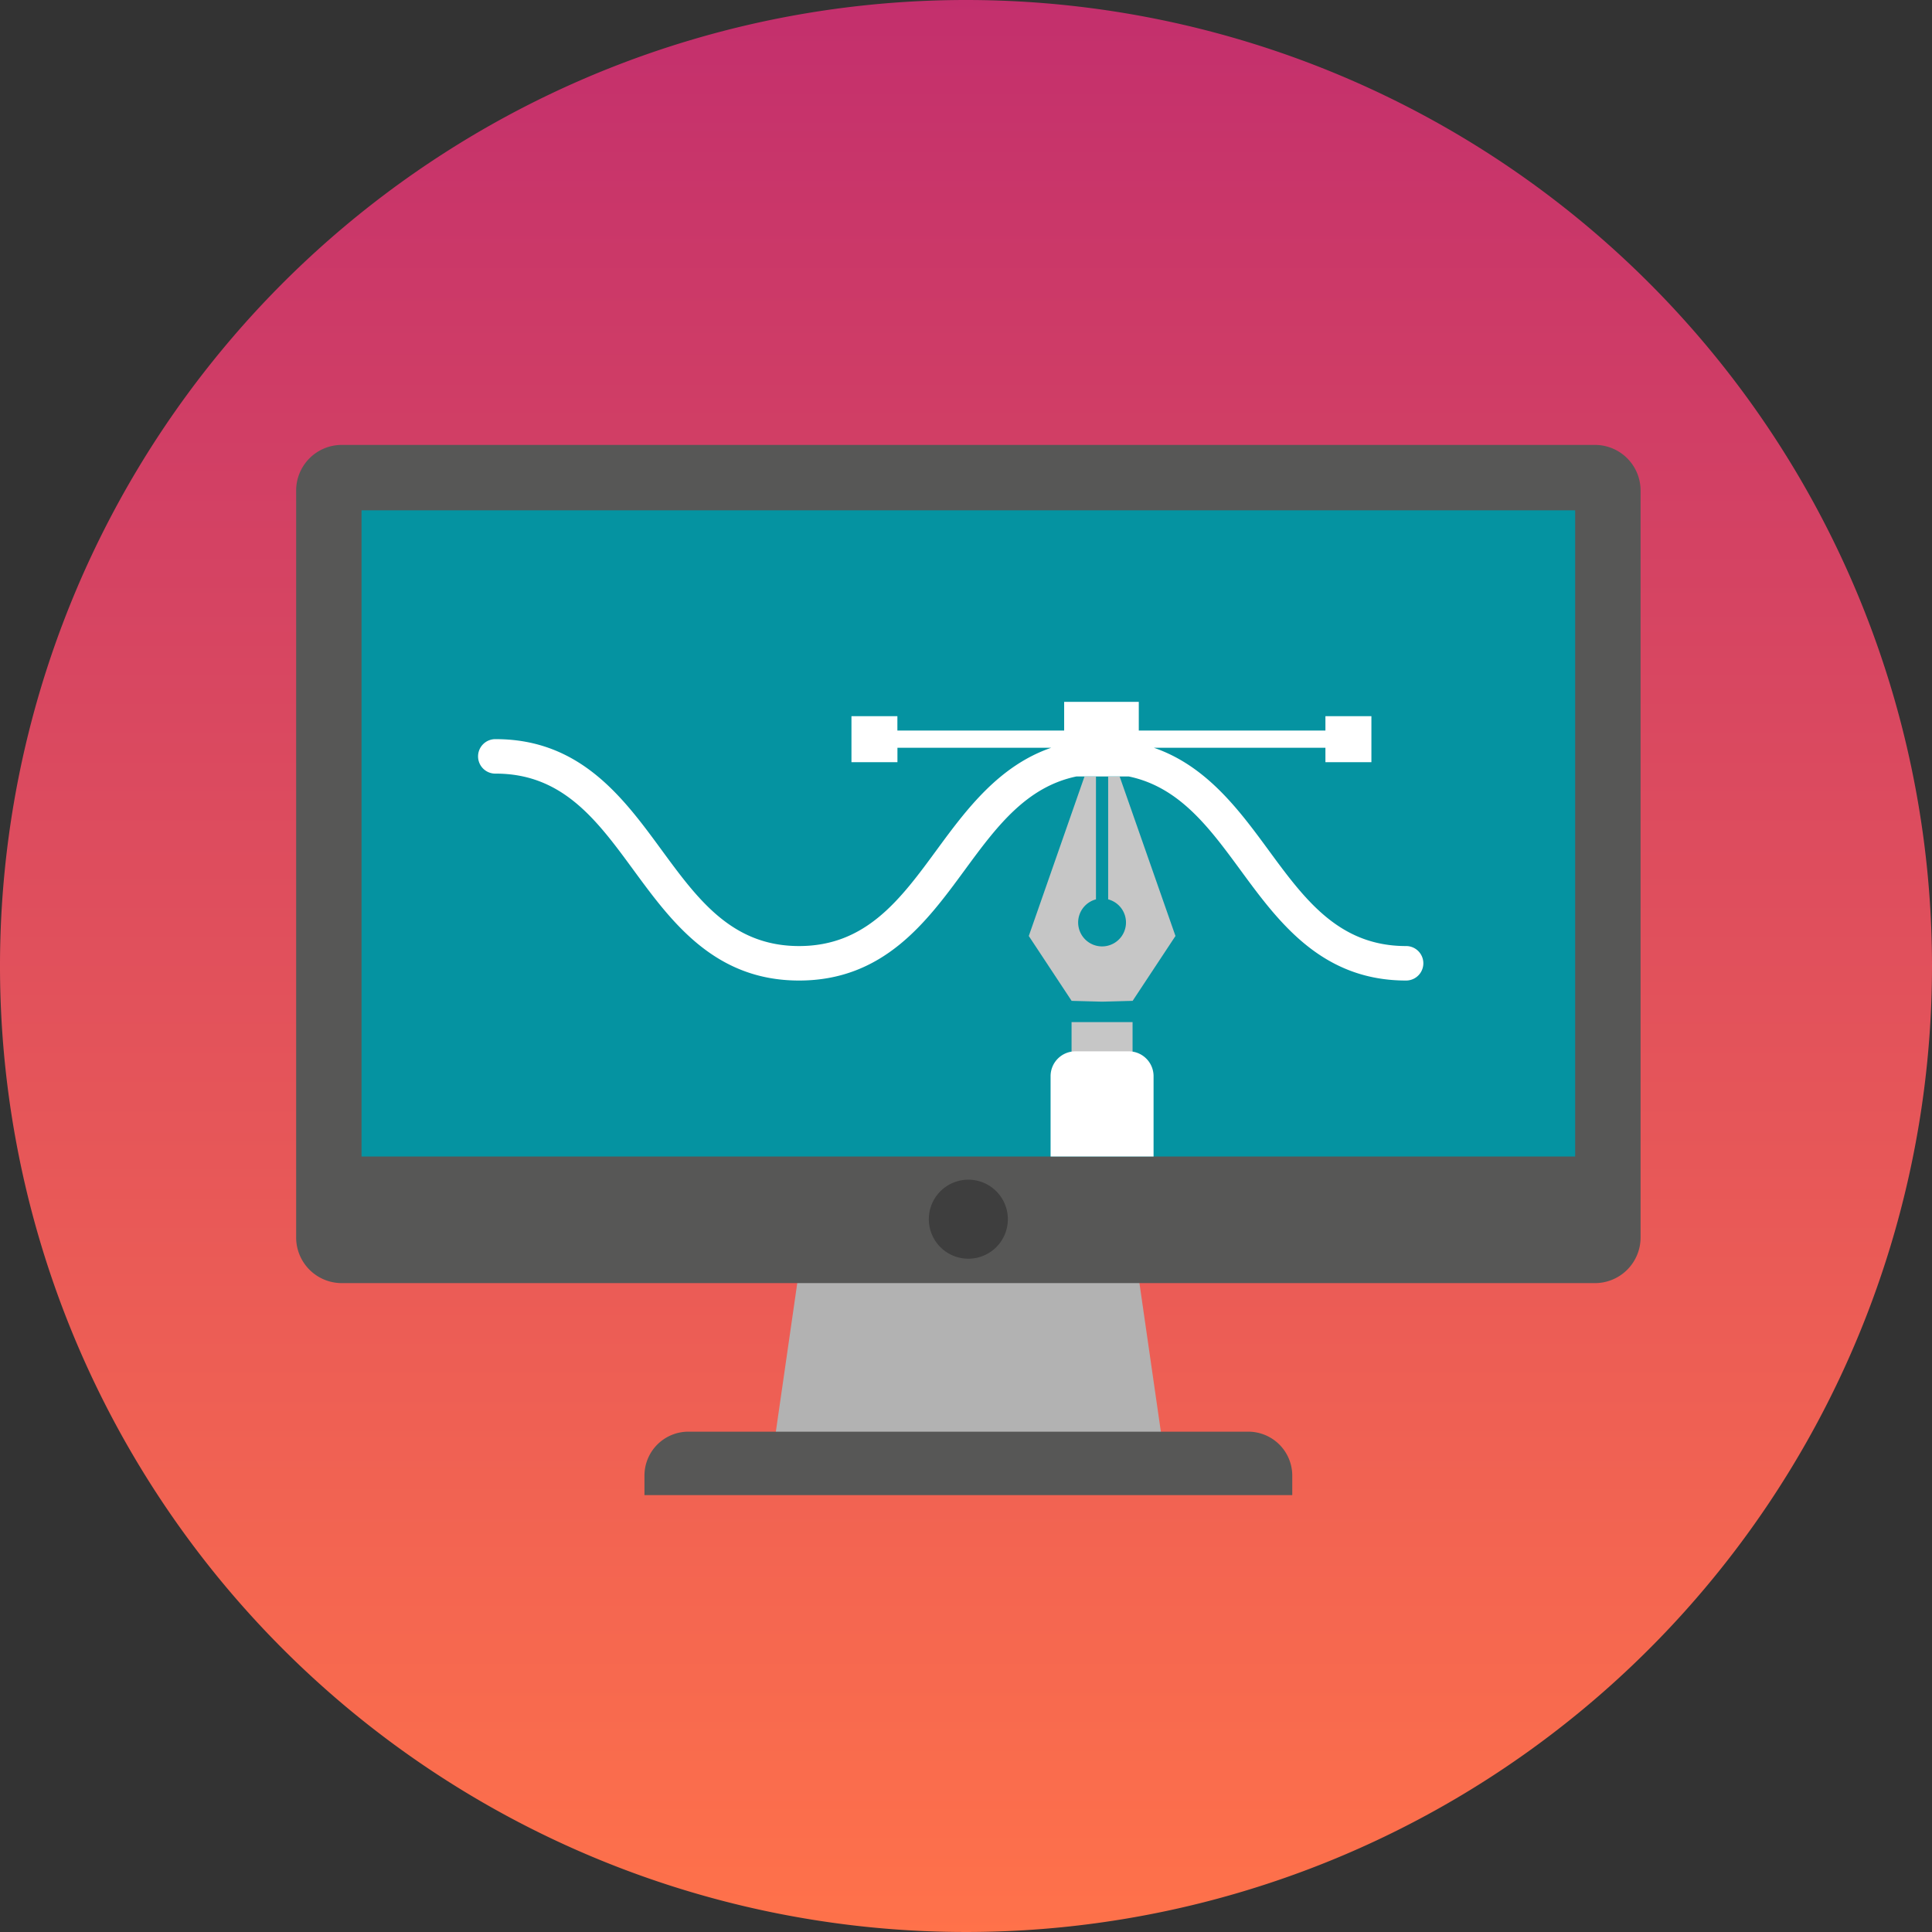
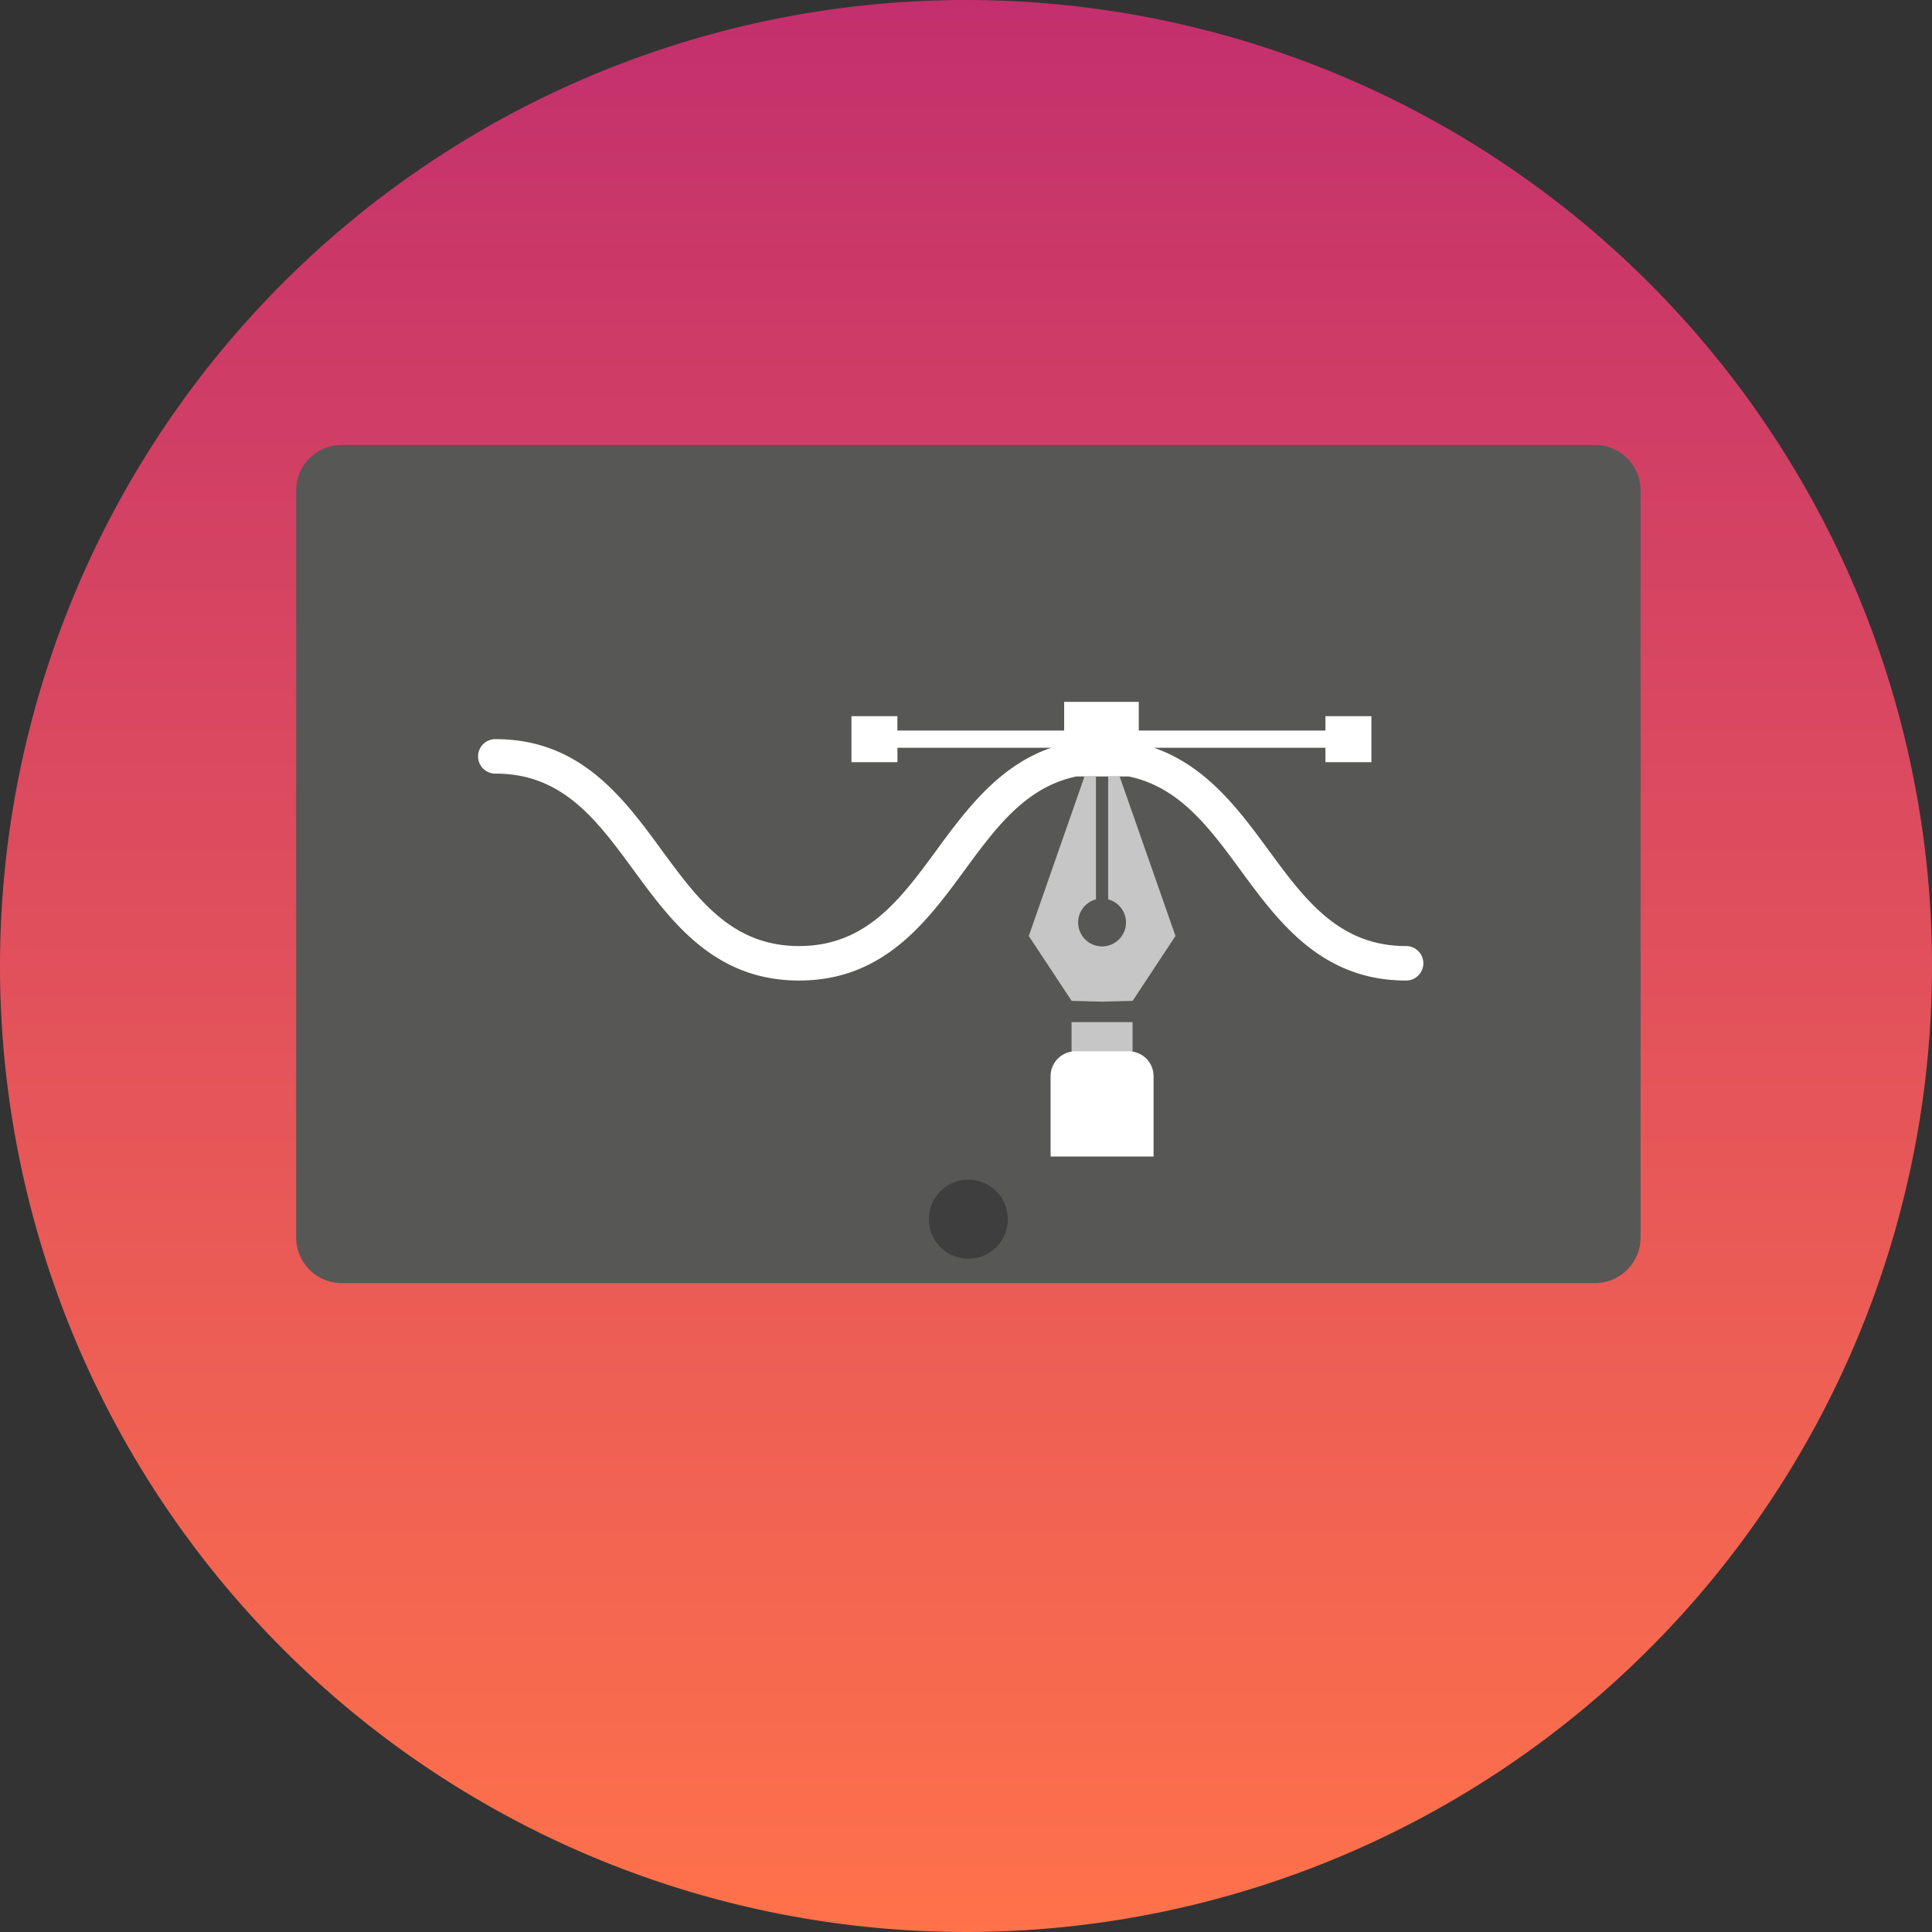
<svg xmlns="http://www.w3.org/2000/svg" width="149.272" height="149.272" viewBox="0 0 149.272 149.272">
  <rect x="0" y="0" width="149.272" height="149.272" fill="#333333" stroke="none" />
  <defs>
    <linearGradient id="linear-gradient" x1="0.5" x2="0.5" y2="1" gradientUnits="objectBoundingBox">
      <stop offset="0" stop-color="#c32f6d" />
      <stop offset="1" stop-color="#ff724a" />
    </linearGradient>
  </defs>
  <g id="Group_4437" data-name="Group 4437" transform="translate(11006 4477)">
    <path id="Path_3665" data-name="Path 3665" d="M149.272,74.636A74.636,74.636,0,1,1,74.636,0a74.636,74.636,0,0,1,74.636,74.636" transform="translate(-11006 -4477)" fill="url(#linear-gradient)" />
-     <path id="Path_3737" data-name="Path 3737" d="M54.183,55.774H24.025l2.132-14.789H52.051Z" transform="translate(-10970.286 -4420.733)" fill="#b2b2b2" fill-rule="evenodd" />
    <path id="Path_3738" data-name="Path 3738" d="M100.348,64.762H3.527A3.526,3.526,0,0,1,0,61.235V3.527A3.527,3.527,0,0,1,3.527,0h96.821a3.527,3.527,0,0,1,3.527,3.527V61.235a3.526,3.526,0,0,1-3.527,3.527" transform="translate(-10983.119 -4442.625)" fill="#575756" />
-     <rect id="Rectangle_912" data-name="Rectangle 912" width="93.769" height="49.928" transform="translate(-10978.067 -4437.572)" fill="#0593a1" />
    <path id="Path_3739" data-name="Path 3739" d="M37.97,40.058a3.053,3.053,0,1,1-3.053-3.053,3.053,3.053,0,0,1,3.053,3.053" transform="translate(-10966.1 -4422.859)" fill="#3e3e3e" />
-     <path id="Path_3740" data-name="Path 3740" d="M67.593,54.594v-1.5a3.4,3.4,0,0,0-3.4-3.4H20.935a3.394,3.394,0,0,0-3.393,3.4v1.5Z" transform="translate(-10973.749 -4416.079)" fill="#575756" />
    <path id="Path_3741" data-name="Path 3741" d="M80.847,31.808c-5.187,0-7.841-3.619-10.65-7.45-2.269-3.093-4.79-6.48-8.829-7.87H74.62V17.6h3.553V14.046H74.62v1.111H60.2V12.94H54.434v2.217H41.549V14.046H38V17.6h3.553V16.488h11.88c-4.039,1.39-6.561,4.777-8.83,7.87-2.809,3.831-5.463,7.45-10.65,7.45s-7.833-3.616-10.642-7.45c-2.933-4-6.258-8.536-12.792-8.536a1.332,1.332,0,1,0,0,2.663c5.184,0,7.835,3.621,10.642,7.45,2.935,4,6.258,8.537,12.792,8.537s9.864-4.535,12.8-8.537c2.415-3.294,4.727-6.417,8.625-7.23h4.05c3.9.813,6.209,3.937,8.625,7.23,2.935,4,6.262,8.537,12.8,8.537a1.332,1.332,0,0,0,0-2.665" transform="translate(-10978.214 -4435.713)" fill="#fff" />
    <rect id="Rectangle_913" data-name="Rectangle 913" width="103.875" height="81.14" transform="translate(-10983.119 -4442.625)" fill="none" />
    <rect id="Rectangle_924" data-name="Rectangle 924" width="4.713" height="8.288" transform="translate(-10923.208 -4398.029)" fill="#c6c6c6" />
    <path id="Path_3796" data-name="Path 3796" d="M28.511,22.849h-.891v9.48a1.848,1.848,0,1,1-.942,0v-9.48h-.891l-4.3,12.31,3.31,5.012,2.356.063,2.357-.063,3.31-5.012Z" transform="translate(-10948 -4439.842)" fill="#c6c6c6" />
    <path id="Path_3797" data-name="Path 3797" d="M24,58.835V52.627a1.919,1.919,0,0,1,1.919-1.919h4.119a1.919,1.919,0,0,1,1.919,1.919v6.208Z" transform="translate(-10948.829 -4446.479)" fill="#fff" />
  </g>
</svg>